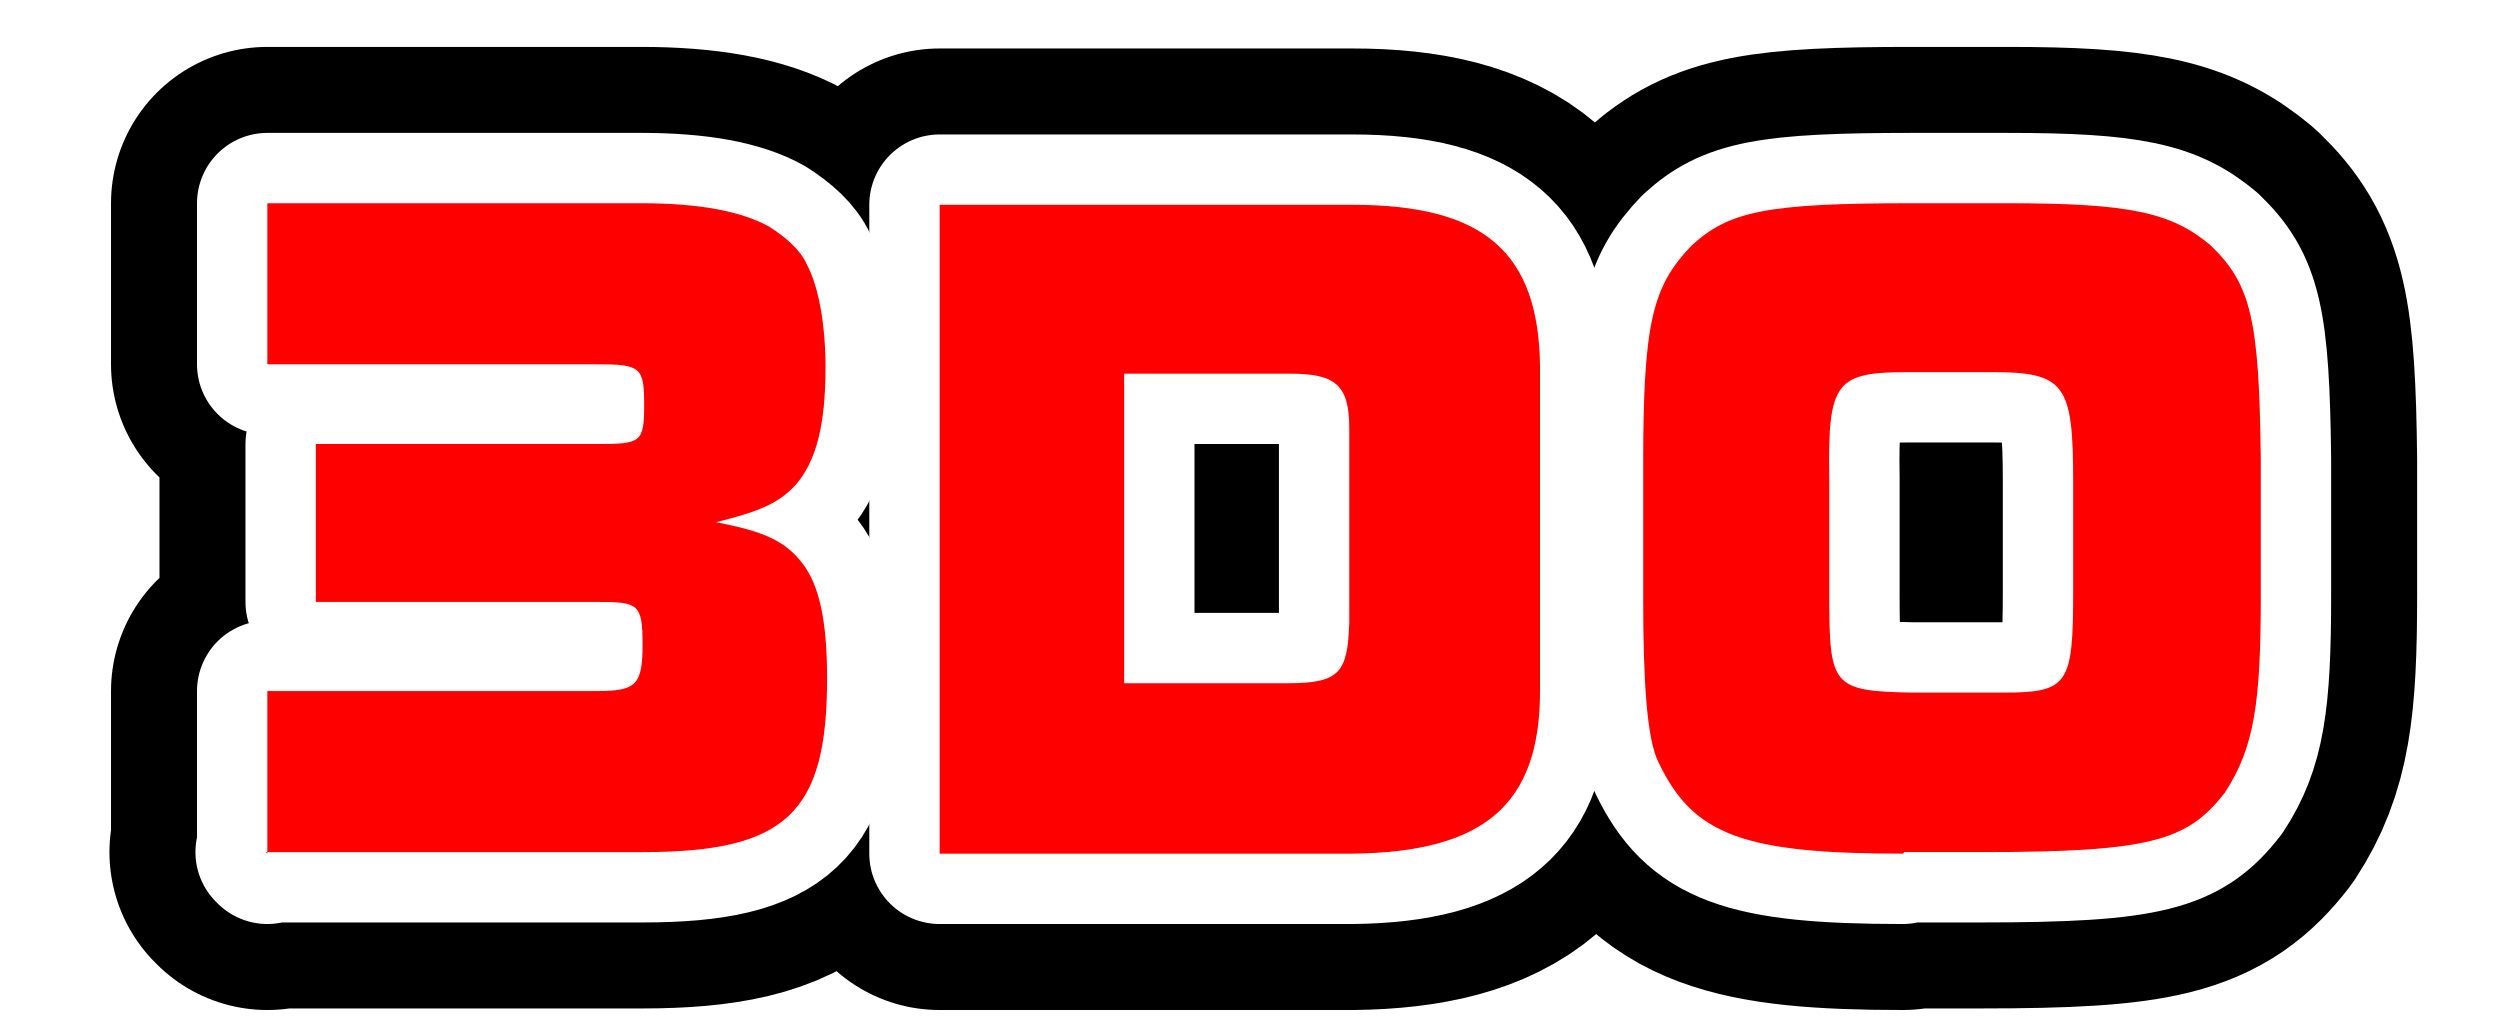
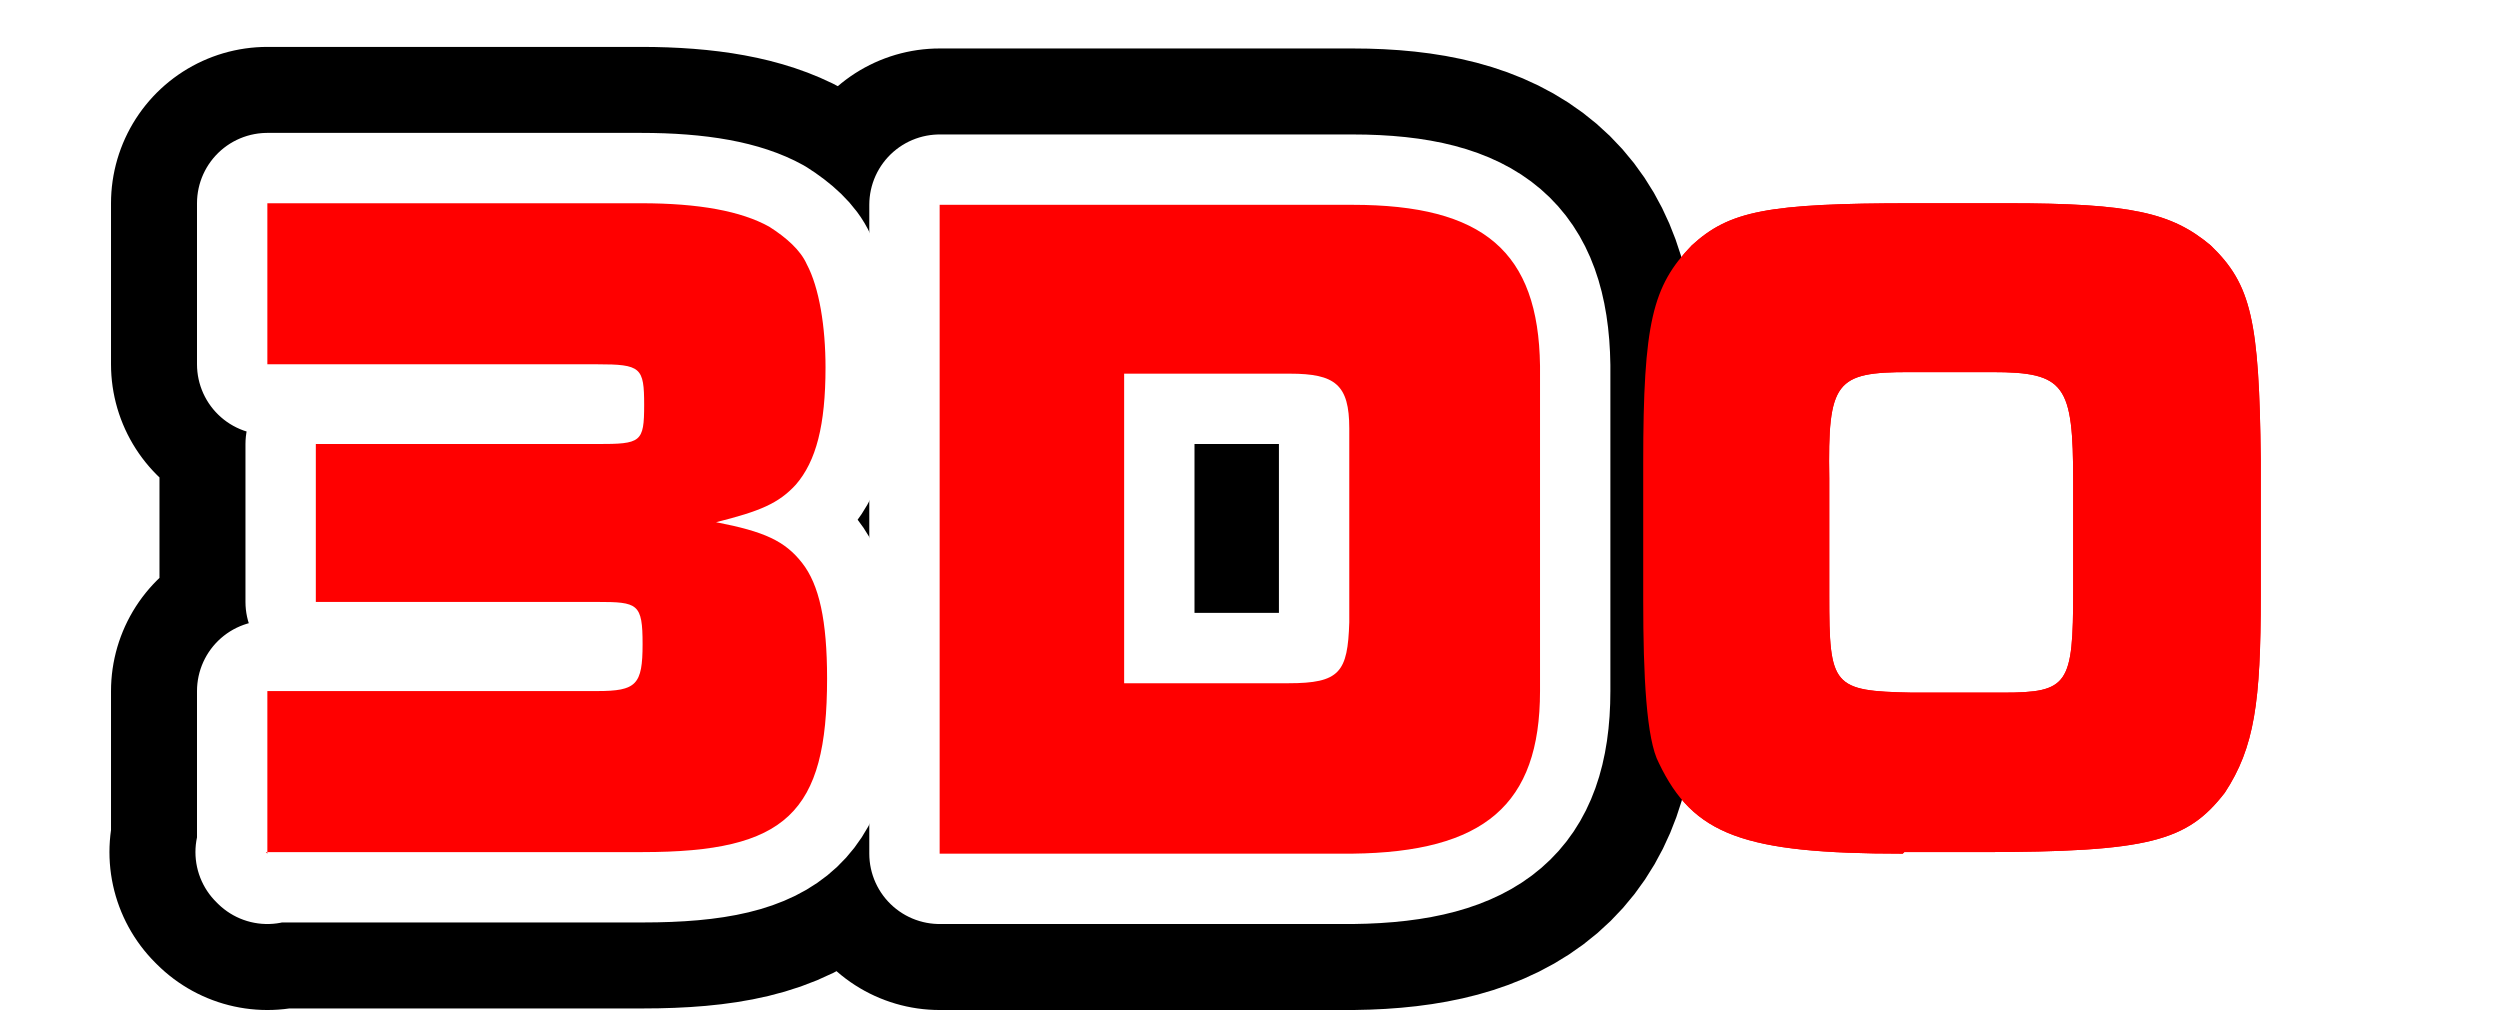
<svg xmlns="http://www.w3.org/2000/svg" version="1.1" viewBox="0 0 159.9 66">
  <defs>
    <style>
      .cls-1 {
        fill: #231815;
      }

      .cls-2 {
        fill: url(#SVGID_0000012053062329103141589);
      }

      .cls-3 {
        stroke: #fff;
        stroke-width: 9px;
      }

      .cls-3, .cls-4, .cls-5 {
        fill: none;
      }

      .cls-3, .cls-5 {
        stroke-linecap: round;
        stroke-linejoin: round;
      }

      .cls-6 {
        fill: url(#SVGID_0000000594830373252426613);
        isolation: isolate;
        opacity: .3;
      }

      .cls-7 {
        fill: red;
      }

      .cls-5 {
        stroke: #000;
        stroke-width: 20px;
      }
    </style>
    <pattern id="SVGID_0000000594830373252426613" data-name="SVGID 0000000594830373252426613" x="0" y="0" width="48" height="48" patternTransform="translate(-1657.1 -31201.2) scale(1 -1)" patternUnits="userSpaceOnUse" viewBox="0 0 48 48">
      <g>
        <rect class="cls-4" width="48" height="48" />
        <g>
          <rect class="cls-4" x="0" width="48" height="48" />
          <g>
            <rect class="cls-4" x="0" width="48" height="48" />
            <g>
              <rect class="cls-4" x="0" width="48" height="48" />
              <g>
                <circle class="cls-1" cx="24" cy="0" r="3.6" />
                <circle class="cls-1" cx="48" cy="0" r="3.6" />
                <circle class="cls-1" cx="24" cy="24" r="3.6" />
                <circle class="cls-1" cx="48" cy="24" r="3.6" />
                <circle class="cls-1" cx="36" cy="12" r="3.6" />
                <circle class="cls-1" cx="12" cy="12" r="3.6" />
                <circle class="cls-1" cx="36" cy="36" r="3.6" />
                <circle class="cls-1" cx="12" cy="36" r="3.6" />
              </g>
              <g>
                <circle class="cls-1" cx="0" cy="0" r="3.6" />
                <circle class="cls-1" cx="0" cy="24" r="3.6" />
              </g>
              <g>
                <circle class="cls-1" cx="24" cy="48" r="3.6" />
                <circle class="cls-1" cx="48" cy="48" r="3.6" />
              </g>
-               <circle class="cls-1" cx="0" cy="48" r="3.6" />
            </g>
          </g>
        </g>
      </g>
    </pattern>
    <pattern id="SVGID_0000012053062329103141589" data-name="SVGID 0000012053062329103141589" x="0" y="0" width="445.5" height="66" patternTransform="translate(-31 16093.1) rotate(-134.2) scale(.3) skewX(1.7)" patternUnits="userSpaceOnUse" viewBox="0 0 445.5 66">
      <g>
        <rect class="cls-4" width="445.5" height="66" />
        <g>
-           <rect class="cls-4" width="445.5" height="66" />
          <rect class="cls-4" width="445.5" height="66" />
        </g>
      </g>
    </pattern>
  </defs>
  <g>
    <g id="_レイヤー_1" data-name="レイヤー_1">
      <path class="cls-6" d="M1406.7,3492.6h-388v197h388v-197h0Z" />
      <rect class="cls-2" x="470.7" y="2328.6" width="63" height="59" />
      <g>
        <g>
          <path class="cls-7" d="M17.1,54.6v-10.4h21.1c2.5,0,2.9-.4,2.9-3s-.3-2.7-2.9-2.7h-18v-10.1h18c2.8,0,3-.1,3-2.5s-.2-2.6-3-2.6h-21.1v-10.3h23.9c3.7,0,6.4.5,8.2,1.5,1.1.7,2,1.5,2.4,2.4.8,1.5,1.2,4,1.2,6.6,0,3.7-.6,6-1.9,7.5-1.1,1.2-2.3,1.7-5.1,2.4,3.1.6,4.4,1.2,5.5,2.6,1.1,1.4,1.6,3.7,1.6,7.4,0,8.6-2.6,11.1-11.8,11.1h-24.1Z" />
-           <path class="cls-7" d="M60.1,54.6V13.1h26.4c8.4,0,11.9,3,12,10.3v20.8c0,7.3-3.6,10.3-12,10.4h-26.4ZM71.9,23.9v19.8h10.5c3.3,0,3.8-.7,3.9-3.9v-12.4c0-2.8-.9-3.5-3.8-3.5h-10.5Z" />
          <path class="cls-7" d="M121.7,54.6c-10.2,0-13.4-1.2-15.6-5.8-.8-1.5-1-5.6-1-10.4v-8.8c0-9,.6-11.3,3.1-13.9,2.4-2.2,4.8-2.7,14.1-2.7h6.1c7.9,0,10.5.6,13,2.7,2.6,2.5,3.1,4.8,3.2,13.7v8.7c0,6.8-.4,9.7-2.3,12.6-2.4,3.1-4.8,3.8-15.6,3.8h-4.9ZM117,38.1c0,5.8.2,6.1,5.3,6.2h5.8c4.2,0,4.5-.5,4.5-6.5v-7c0-6.2-.5-7-5.2-7h-5.3c-4.7,0-5.2.6-5.1,6.8v7.5Z" />
        </g>
        <g>
          <path class="cls-5" d="M17.1,54.6v-10.4h21.1c2.5,0,2.9-.4,2.9-3s-.3-2.7-2.9-2.7h-18v-10.1h18c2.8,0,3-.1,3-2.5s-.2-2.6-3-2.6h-21.1v-10.3h23.9c3.7,0,6.4.5,8.2,1.5,1.1.7,2,1.5,2.4,2.4.8,1.5,1.2,4,1.2,6.6,0,3.7-.6,6-1.9,7.5-1.1,1.2-2.3,1.7-5.1,2.4,3.1.6,4.4,1.2,5.5,2.6,1.1,1.4,1.6,3.7,1.6,7.4,0,8.6-2.6,11.1-11.8,11.1h-24.1Z" />
          <path class="cls-5" d="M60.1,54.6V13.1h26.4c8.4,0,11.9,3,12,10.3v20.8c0,7.3-3.6,10.3-12,10.4h-26.4ZM71.9,23.9v19.8h10.5c3.3,0,3.8-.7,3.9-3.9v-12.4c0-2.8-.9-3.5-3.8-3.5h-10.5Z" />
-           <path class="cls-5" d="M121.7,54.6c-10.2,0-13.4-1.2-15.6-5.8-.8-1.5-1-5.6-1-10.4v-8.8c0-9,.6-11.3,3.1-13.9,2.4-2.2,4.8-2.7,14.1-2.7h6.1c7.9,0,10.5.6,13,2.7,2.6,2.5,3.1,4.8,3.2,13.7v8.7c0,6.8-.4,9.7-2.3,12.6-2.4,3.1-4.8,3.8-15.6,3.8h-4.9ZM117,38.1c0,5.8.2,6.1,5.3,6.2h5.8c4.2,0,4.5-.5,4.5-6.5v-7c0-6.2-.5-7-5.2-7h-5.3c-4.7,0-5.2.6-5.1,6.8v7.5Z" />
        </g>
        <g>
          <path class="cls-3" d="M17.1,54.6v-10.4h21.1c2.5,0,2.9-.4,2.9-3s-.3-2.7-2.9-2.7h-18v-10.1h18c2.8,0,3-.1,3-2.5s-.2-2.6-3-2.6h-21.1v-10.3h23.9c3.7,0,6.4.5,8.2,1.5,1.1.7,2,1.5,2.4,2.4.8,1.5,1.2,4,1.2,6.6,0,3.7-.6,6-1.9,7.5-1.1,1.2-2.3,1.7-5.1,2.4,3.1.6,4.4,1.2,5.5,2.6,1.1,1.4,1.6,3.7,1.6,7.4,0,8.6-2.6,11.1-11.8,11.1h-24.1Z" />
          <path class="cls-3" d="M60.1,54.6V13.1h26.4c8.4,0,11.9,3,12,10.3v20.8c0,7.3-3.6,10.3-12,10.4h-26.4ZM71.9,23.9v19.8h10.5c3.3,0,3.8-.7,3.9-3.9v-12.4c0-2.8-.9-3.5-3.8-3.5h-10.5Z" />
-           <path class="cls-3" d="M121.7,54.6c-10.2,0-13.4-1.2-15.6-5.8-.8-1.5-1-5.6-1-10.4v-8.8c0-9,.6-11.3,3.1-13.9,2.4-2.2,4.8-2.7,14.1-2.7h6.1c7.9,0,10.5.6,13,2.7,2.6,2.5,3.1,4.8,3.2,13.7v8.7c0,6.8-.4,9.7-2.3,12.6-2.4,3.1-4.8,3.8-15.6,3.8h-4.9ZM117,38.1c0,5.8.2,6.1,5.3,6.2h5.8c4.2,0,4.5-.5,4.5-6.5v-7c0-6.2-.5-7-5.2-7h-5.3c-4.7,0-5.2.6-5.1,6.8v7.5Z" />
        </g>
        <g>
          <path class="cls-7" d="M17.1,54.6v-10.4h21.1c2.5,0,2.9-.4,2.9-3s-.3-2.7-2.9-2.7h-18v-10.1h18c2.8,0,3-.1,3-2.5s-.2-2.6-3-2.6h-21.1v-10.3h23.9c3.7,0,6.4.5,8.2,1.5,1.1.7,2,1.5,2.4,2.4.8,1.5,1.2,4,1.2,6.6,0,3.7-.6,6-1.9,7.5-1.1,1.2-2.3,1.7-5.1,2.4,3.1.6,4.4,1.2,5.5,2.6,1.1,1.4,1.6,3.7,1.6,7.4,0,8.6-2.6,11.1-11.8,11.1h-24.1Z" />
          <path class="cls-7" d="M60.1,54.6V13.1h26.4c8.4,0,11.9,3,12,10.3v20.8c0,7.3-3.6,10.3-12,10.4h-26.4ZM71.9,23.9v19.8h10.5c3.3,0,3.8-.7,3.9-3.9v-12.4c0-2.8-.9-3.5-3.8-3.5h-10.5Z" />
          <path class="cls-7" d="M121.7,54.6c-10.2,0-13.4-1.2-15.6-5.8-.8-1.5-1-5.6-1-10.4v-8.8c0-9,.6-11.3,3.1-13.9,2.4-2.2,4.8-2.7,14.1-2.7h6.1c7.9,0,10.5.6,13,2.7,2.6,2.5,3.1,4.8,3.2,13.7v8.7c0,6.8-.4,9.7-2.3,12.6-2.4,3.1-4.8,3.8-15.6,3.8h-4.9ZM117,38.1c0,5.8.2,6.1,5.3,6.2h5.8c4.2,0,4.5-.5,4.5-6.5v-7c0-6.2-.5-7-5.2-7h-5.3c-4.7,0-5.2.6-5.1,6.8v7.5Z" />
        </g>
      </g>
    </g>
  </g>
</svg>